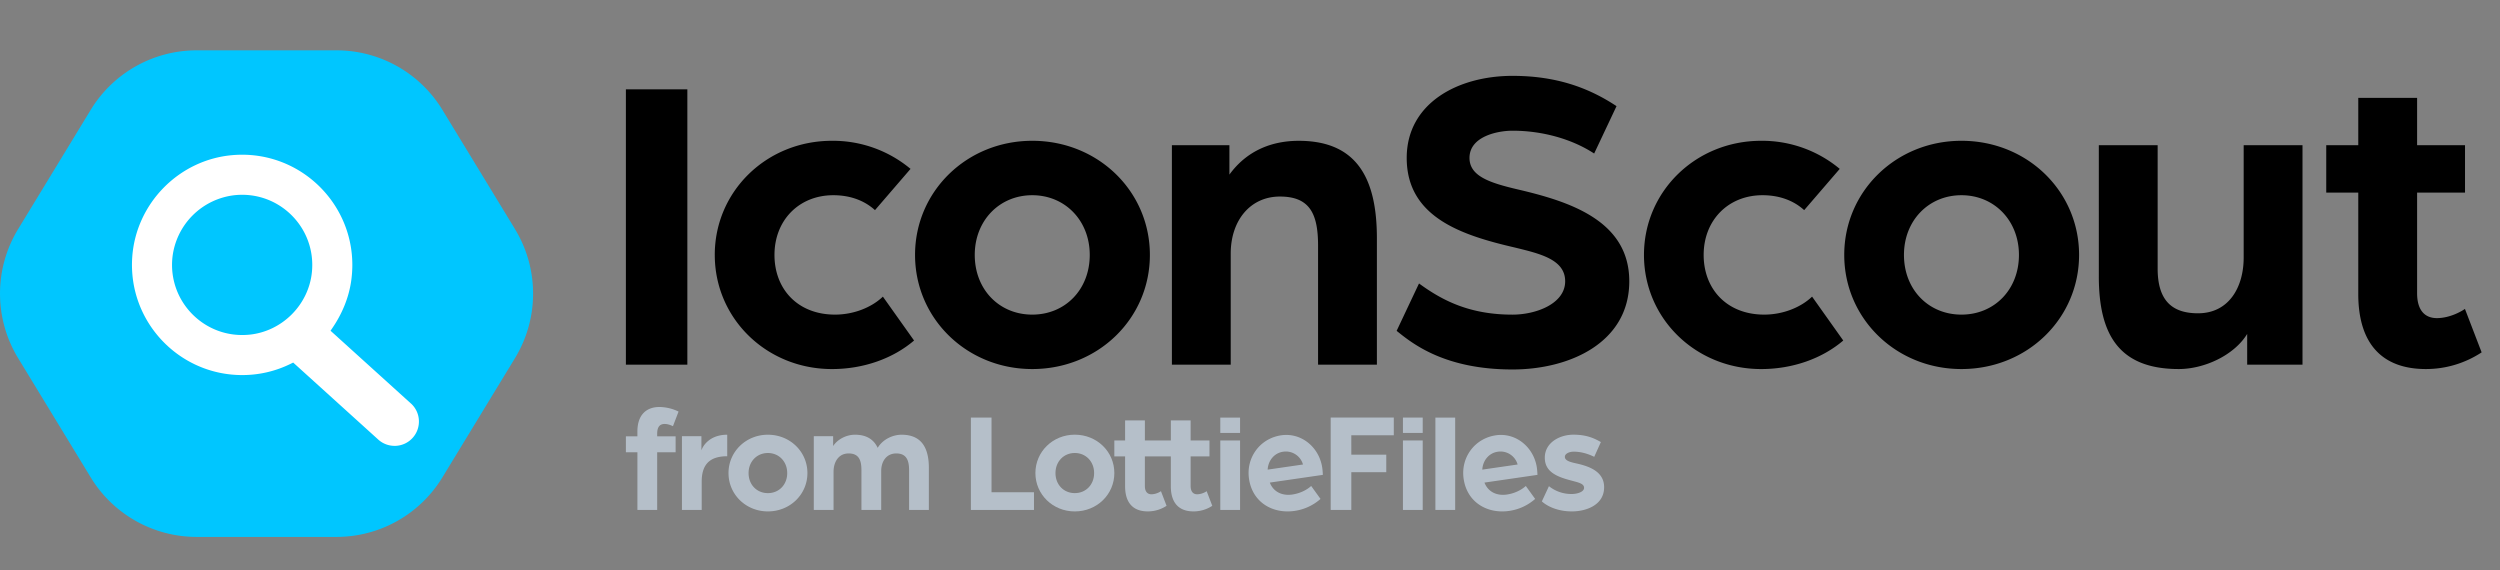
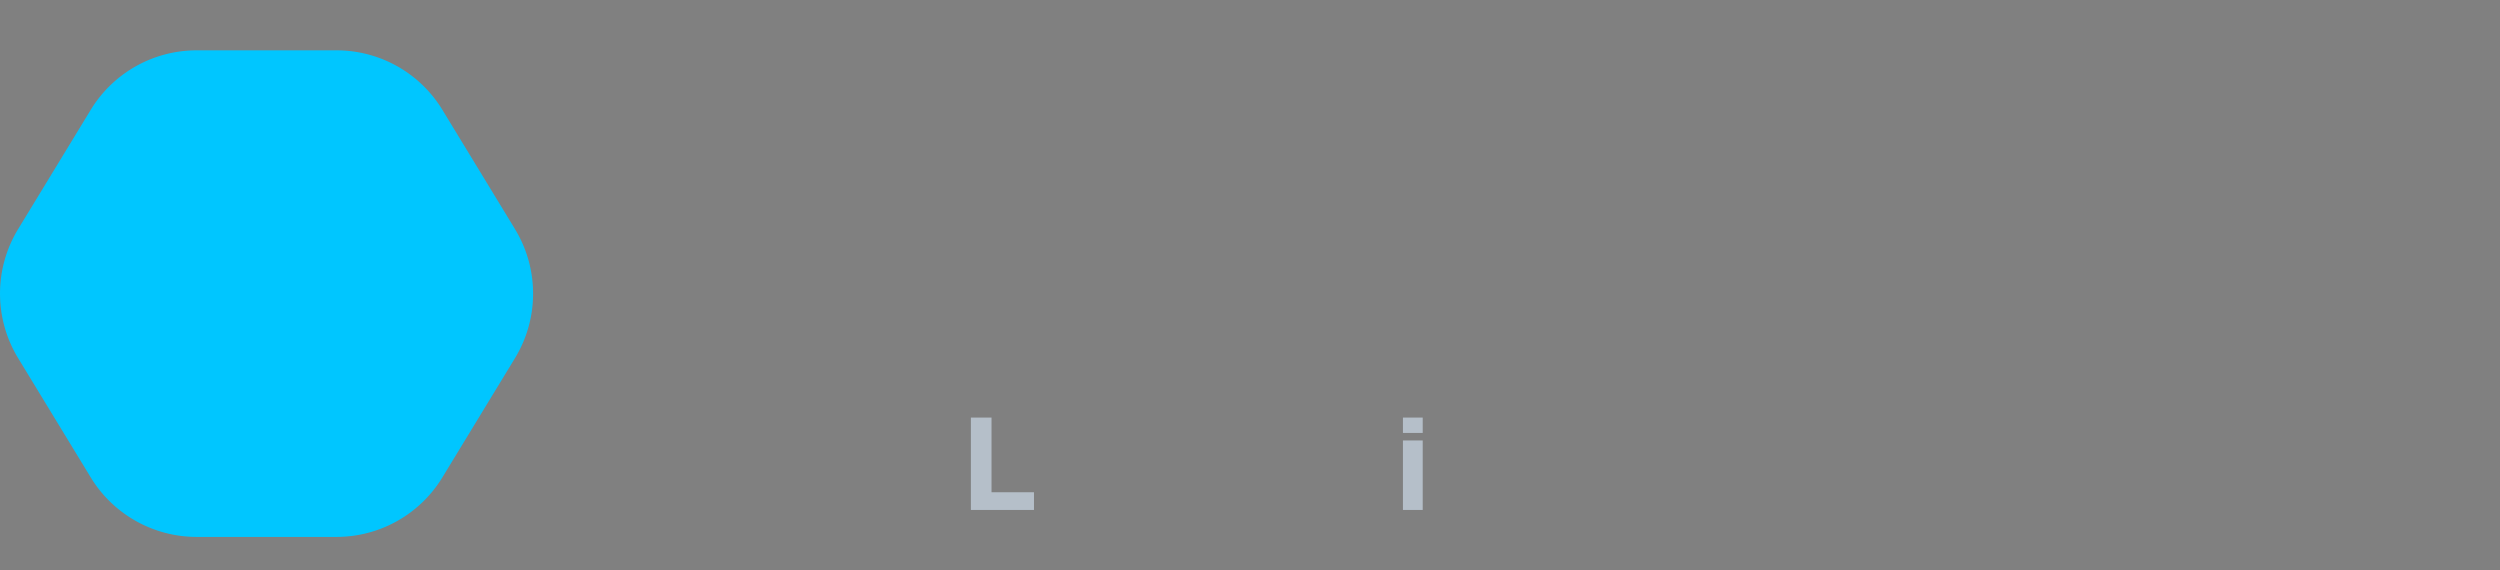
<svg xmlns="http://www.w3.org/2000/svg" viewBox="0 0 149 34" fill="none">
  <rect x="0" y="0" width="149" height="34" fill="#808080" stroke="none" />
  <g clip-path="url(#A)">
    <g fill="#b5bfc9">
      <path d="M84.793 26.251h-1.178v4.142h1.178v-4.142zm0-1.364h-1.178v.916h1.178v-.916zm-25.698 0h-1.231v5.506h3.761v-1.055h-2.53v-4.45z" />
-       <path d="M64.058 25.907c-1.31 0-2.348 1.012-2.348 2.287s1.038 2.287 2.348 2.287c1.319 0 2.357-1.011 2.357-2.287s-1.038-2.287-2.357-2.287zm0 3.483c-.66 0-1.152-.501-1.152-1.196 0-.686.492-1.196 1.152-1.196s1.152.51 1.152 1.196c0 .695-.493 1.196-1.152 1.196z" />
-       <path d="M71.357 29.46c-.211 0-.396-.123-.396-.501V27.2h1.124v-.95h-1.124v-1.194h-1.179v1.194h-1.547v-1.194h-1.179v1.194h-.642v.95h.642v1.776c0 .994.475 1.504 1.354 1.504.466 0 .853-.158 1.117-.334l-.334-.871a1.08 1.08 0 0 1-.563.185c-.211 0-.396-.123-.396-.501V27.2h1.547v1.776c0 .994.475 1.504 1.354 1.504a2.03 2.03 0 0 0 1.117-.334l-.334-.871a1.08 1.08 0 0 1-.563.185zm7.45-1.579c-.18-1.236-1.258-2.11-2.442-1.938-1.279.186-2.107 1.337-1.925 2.591.209 1.436 1.443 2.101 2.714 1.916a2.96 2.96 0 0 0 1.549-.714l-.557-.772c-.29.265-.708.45-1.126.51-.574.084-1.112-.131-1.339-.712l3.16-.46s-.004-.213-.035-.422zm-3.255.109c.033-.565.415-.994.92-1.067a1.06 1.06 0 0 1 1.186.761l-2.106.306zm16.047-.109c-.18-1.236-1.258-2.11-2.442-1.938-1.279.186-2.107 1.337-1.925 2.591.209 1.436 1.443 2.101 2.714 1.916a2.96 2.96 0 0 0 1.549-.714l-.557-.772c-.29.265-.708.45-1.126.51-.575.084-1.112-.131-1.339-.712l3.159-.46s-.004-.213-.035-.422zm-3.255.109c.034-.565.415-.994.92-1.067a1.06 1.06 0 0 1 1.186.761l-2.106.306zm-1.616-3.103h-1.179v5.506h1.179v-5.506zm7.311 2.753c-.404-.088-.774-.167-.774-.413 0-.185.255-.308.528-.308.387 0 .792.097 1.223.308l.396-.88c-.457-.264-.915-.44-1.636-.44-.827 0-1.706.475-1.706 1.372 0 .844.713 1.135 1.583 1.363.378.106.757.167.757.431s-.449.369-.721.369a2.13 2.13 0 0 1-1.372-.466l-.422.906c.246.229.853.598 1.794.598.818 0 1.917-.361 1.917-1.442 0-.897-.818-1.223-1.565-1.398zm-20.131-1.389h-1.179v4.142h1.179v-4.142zm0-1.364h-1.179v.916h1.179v-.916zm5.401 5.505h1.229v-2.249h2.084v-1.045h-2.084V25.94h2.532v-1.053h-3.761v5.506zm-41.32-3.437h-.686v-.949h.686v-.29c0-1.02.563-1.459 1.31-1.459a2.67 2.67 0 0 1 1.143.273l-.334.87c-.097-.044-.29-.132-.492-.132-.246 0-.448.123-.448.58v.158h1.099v.949h-1.099v3.437H37.99v-3.437h0zm2.655-.958h1.16v.844c.123-.36.571-.932 1.538-.932v1.283c-1.02 0-1.521.466-1.521 1.512v1.688h-1.178v-4.395zm2.775 2.198c0-1.275 1.037-2.286 2.347-2.286 1.319 0 2.356 1.011 2.356 2.286s-1.037 2.285-2.356 2.285c-1.31 0-2.347-1.011-2.347-2.285zm3.499 0c0-.686-.492-1.196-1.151-1.196s-1.152.51-1.152 1.196c0 .695.492 1.195 1.152 1.195s1.151-.501 1.151-1.195zm1.586-2.198h1.151v.589c.255-.396.773-.677 1.301-.677.694 0 1.125.29 1.354.782.317-.527.923-.782 1.424-.782 1.239 0 1.626.853 1.626 1.978v2.505h-1.178v-2.356c0-.58-.141-1.011-.765-1.011-.58 0-.897.466-.897 1.046v2.321h-1.178v-2.356c0-.58-.132-1.011-.765-1.011-.598 0-.897.51-.897 1.09v2.277h-1.178v-4.395h.001z" />
    </g>
    <g fill="#000">
-       <path d="M37.303 5.323h3.663v16.411h-3.663V5.323zm5.297 9.87c0-3.793 3.087-6.802 6.985-6.802a7.22 7.22 0 0 1 4.683 1.674l-2.119 2.459c-.602-.549-1.439-.889-2.485-.889-2.041 0-3.505 1.491-3.505 3.558 0 2.04 1.386 3.558 3.61 3.558 1.099 0 2.171-.419 2.851-1.072l1.858 2.616c-1.256 1.073-3.009 1.701-4.892 1.701-3.898 0-6.985-3.008-6.985-6.802zm11.937 0c0-3.793 3.087-6.802 6.985-6.802 3.924 0 7.011 3.009 7.011 6.802s-3.087 6.802-7.011 6.802c-3.898 0-6.985-3.008-6.985-6.802zm10.412 0c0-2.041-1.465-3.558-3.427-3.558s-3.427 1.517-3.427 3.558c0 2.067 1.465 3.558 3.427 3.558s3.427-1.491 3.427-3.558zm4.897-6.54h3.427v1.753c1.046-1.439 2.538-2.014 4.133-2.014 3.453 0 4.657 2.224 4.657 5.808v7.534h-3.506v-7.09c0-1.91-.497-2.93-2.276-2.93-1.753 0-2.93 1.413-2.93 3.401v6.619h-3.506V8.653zm13.393 11.066l1.334-2.825c1.36.994 2.982 1.858 5.572 1.858 1.413 0 3.139-.654 3.139-1.988 0-1.308-1.517-1.648-3.009-2.014-3.165-.733-6.435-1.805-6.435-5.337 0-3.27 3.061-4.892 6.305-4.892 2.564 0 4.5.68 6.2 1.805L95.012 9.15c-1.36-.889-3.139-1.36-4.866-1.36-.889 0-2.564.34-2.564 1.622 0 1.099 1.23 1.491 2.904 1.884 3.008.706 6.619 1.831 6.619 5.467 0 3.663-3.558 5.258-6.959 5.258-4.055 0-5.965-1.543-6.906-2.302zm14.742-4.526c0-3.793 3.087-6.802 6.985-6.802a7.22 7.22 0 0 1 4.682 1.674l-2.119 2.459c-.601-.549-1.439-.889-2.485-.889-2.041 0-3.506 1.491-3.506 3.558 0 2.04 1.387 3.558 3.611 3.558 1.098 0 2.171-.419 2.851-1.072l1.858 2.616c-1.256 1.073-3.009 1.701-4.892 1.701-3.898 0-6.985-3.008-6.985-6.802zm11.936 0c0-3.793 3.087-6.802 6.985-6.802 3.924 0 7.011 3.009 7.011 6.802s-3.087 6.802-7.011 6.802c-3.898 0-6.985-3.008-6.985-6.802zm10.412 0c0-2.041-1.465-3.558-3.427-3.558s-3.426 1.517-3.426 3.558c0 2.067 1.465 3.558 3.426 3.558s3.427-1.491 3.427-3.558zm4.761 1.282V8.653h3.506v7.351c0 1.831.785 2.668 2.407 2.668 1.831 0 2.72-1.543 2.72-3.322V8.653h3.506v13.08h-3.297v-1.831c-.784 1.282-2.563 2.093-4.081 2.093-3.61 0-4.761-2.119-4.761-5.52zm15.463 1.046v-6.043h-1.909V8.653h1.909V5.832h3.506v2.821h2.856v2.825h-2.856v5.991c0 1.125.549 1.491 1.177 1.491.837 0 1.57-.471 1.674-.549l.995 2.59a6.03 6.03 0 0 1-3.323.994c-2.616 0-4.029-1.517-4.029-4.474z" />
-     </g>
+       </g>
    <path d="M30.696 13.658l-4.33-7.112A7.39 7.39 0 0 0 20.055 3h-8.337a7.39 7.39 0 0 0-6.31 3.546l-4.33 7.112a7.39 7.39 0 0 0 0 7.684l4.33 7.112A7.39 7.39 0 0 0 11.718 32h8.337a7.39 7.39 0 0 0 6.31-3.546l4.33-7.112a7.39 7.39 0 0 0 0-7.684z" fill="#00c6ff" />
-     <path d="M24.494 24.051L19.7 19.712l.092-.134c.588-.855.999-1.826 1.142-2.853.589-4.235-2.893-7.846-7.091-7.478-3.185.279-5.738 2.882-5.961 6.071-.268 3.832 2.774 7.036 6.551 7.036a6.49 6.49 0 0 0 2.861-.657l.18-.088 5.067 4.587c.286.261.658.392 1.047.376a1.44 1.44 0 0 0 1.004-.474c.537-.592.494-1.511-.098-2.049zm-9.633-4.105c-2.64.264-4.849-1.946-4.586-4.585a4.2 4.2 0 0 1 3.729-3.73c2.64-.264 4.85 1.946 4.586 4.586-.195 1.954-1.776 3.534-3.73 3.73z" fill="#fff" />
  </g>
  <defs>
    <clipPath id="A">
      <path fill="#fff" transform="translate(0 3)" d="M0 0h147.905v29H0z" />
    </clipPath>
  </defs>
</svg>